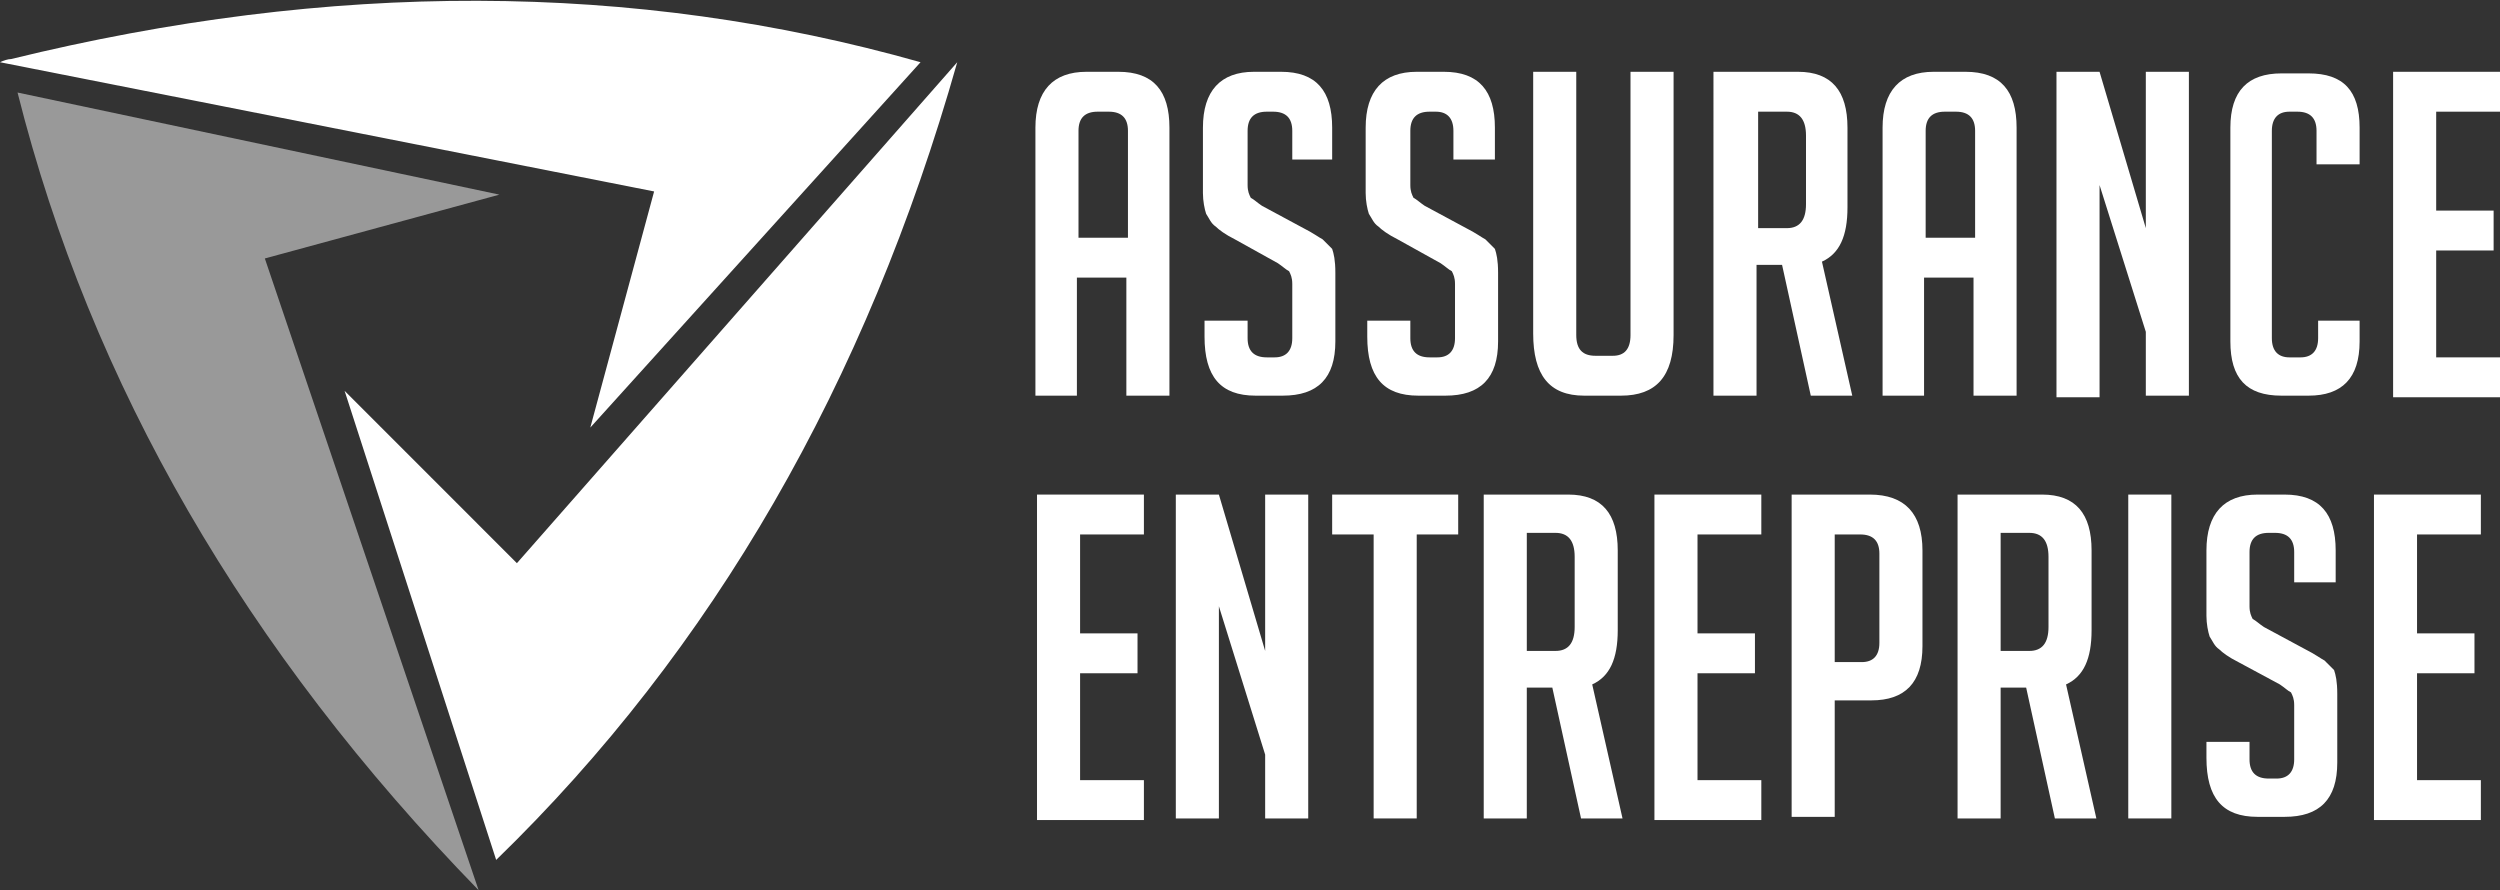
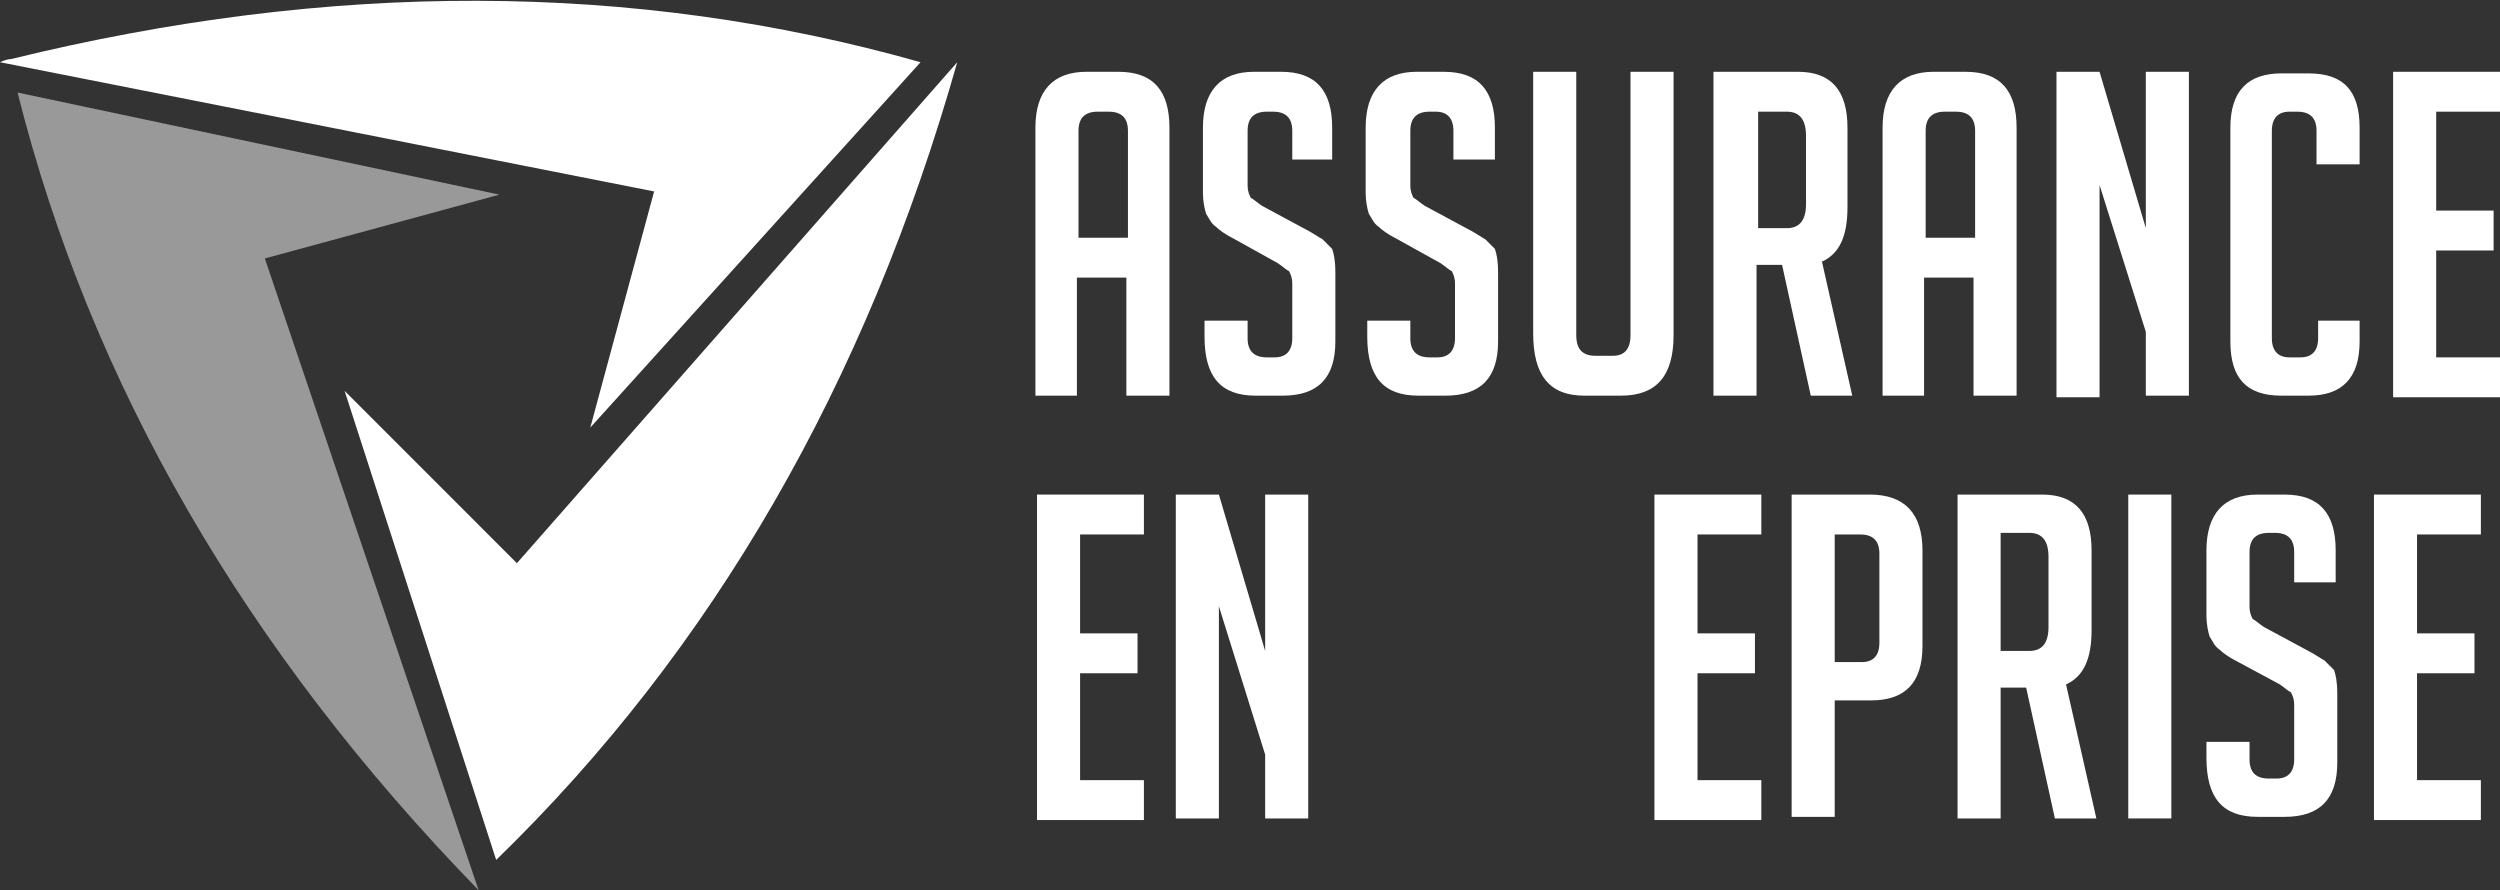
<svg xmlns="http://www.w3.org/2000/svg" version="1.1" id="Layer_1" x="0px" y="0px" width="156.7px" height="55.8px" viewBox="0 0 156.7 55.8" style="enable-background:new 0 0 156.7 55.8;" xml:space="preserve">
  <rect x="0" y="0" width="156.7" height="55.8" fill="#333333" stroke="none" />
  <style type="text/css">
	.st0{fill:#FFFFFF;}
	.st1{opacity:0.5;fill-rule:evenodd;clip-rule:evenodd;fill:#FFFFFF;}
	.st2{fill-rule:evenodd;clip-rule:evenodd;fill:#FFFFFF;}
</style>
  <g>
    <g>
      <path class="st0" d="M67.6,24.8h-2.7V8c0-2.3,1.1-3.5,3.2-3.5h2c2.2,0,3.2,1.2,3.2,3.5v16.8h-2.7v-7.4h-3.1V24.8z M70.7,14.9V8.2    c0-0.8-0.4-1.2-1.2-1.2h-0.7c-0.8,0-1.2,0.4-1.2,1.2v6.7H70.7z" />
      <path class="st0" d="M81,10V8.2C81,7.4,80.6,7,79.8,7h-0.4c-0.8,0-1.2,0.4-1.2,1.2v3.4c0,0.4,0.1,0.6,0.2,0.8    c0.2,0.1,0.4,0.3,0.7,0.5l2.6,1.4c0.6,0.3,1,0.6,1.2,0.7c0.2,0.2,0.4,0.4,0.6,0.6c0.1,0.3,0.2,0.7,0.2,1.5v4.3    c0,2.3-1.1,3.4-3.3,3.4h-1.7c-2.2,0-3.2-1.2-3.2-3.7v-1h2.7v1.1c0,0.8,0.4,1.2,1.2,1.2h0.5c0.7,0,1.1-0.4,1.1-1.2v-3.4    c0-0.4-0.1-0.6-0.2-0.8c-0.2-0.1-0.4-0.3-0.7-0.5L77.4,15c-0.6-0.3-1-0.6-1.2-0.8c-0.3-0.2-0.4-0.5-0.6-0.8    c-0.1-0.3-0.2-0.8-0.2-1.3V8c0-2.3,1.1-3.5,3.2-3.5h1.7c2.2,0,3.2,1.2,3.2,3.5v2H81z" />
      <path class="st0" d="M91.1,10V8.2C91.1,7.4,90.7,7,90,7h-0.4c-0.8,0-1.2,0.4-1.2,1.2v3.4c0,0.4,0.1,0.6,0.2,0.8    c0.2,0.1,0.4,0.3,0.7,0.5l2.6,1.4c0.6,0.3,1,0.6,1.2,0.7c0.2,0.2,0.4,0.4,0.6,0.6c0.1,0.3,0.2,0.7,0.2,1.5v4.3    c0,2.3-1.1,3.4-3.3,3.4h-1.7c-2.2,0-3.2-1.2-3.2-3.7v-1h2.7v1.1c0,0.8,0.4,1.2,1.2,1.2h0.5c0.7,0,1.1-0.4,1.1-1.2v-3.4    c0-0.4-0.1-0.6-0.2-0.8c-0.2-0.1-0.4-0.3-0.7-0.5L87.6,15c-0.6-0.3-1-0.6-1.2-0.8c-0.3-0.2-0.4-0.5-0.6-0.8    c-0.1-0.3-0.2-0.8-0.2-1.3V8c0-2.3,1.1-3.5,3.2-3.5h1.7c2.2,0,3.2,1.2,3.2,3.5v2H91.1z" />
      <path class="st0" d="M104.9,4.5V21c0,2.6-1.1,3.8-3.3,3.8h-2.3c-2.2,0-3.2-1.3-3.2-3.9V4.5h2.7V21c0,0.9,0.4,1.3,1.2,1.3h1.1    c0.7,0,1.1-0.4,1.1-1.3V4.5H104.9z" />
      <path class="st0" d="M107.4,4.5h5.3c2.1,0,3.1,1.2,3.1,3.5v5c0,1.8-0.5,2.9-1.6,3.4l1.9,8.4h-2.6l-1.8-8.2h-1.6v8.2h-2.7V4.5z     M110.2,14.3h1.8c0.8,0,1.2-0.5,1.2-1.5V8.5c0-1-0.4-1.5-1.2-1.5h-1.8V14.3z" />
      <path class="st0" d="M120.7,24.8H118V8c0-2.3,1.1-3.5,3.2-3.5h2c2.2,0,3.2,1.2,3.2,3.5v16.8h-2.7v-7.4h-3.1V24.8z M123.8,14.9V8.2    c0-0.8-0.4-1.2-1.2-1.2h-0.7c-0.8,0-1.2,0.4-1.2,1.2v6.7H123.8z" />
      <path class="st0" d="M134.5,14.3V4.5h2.7v20.3h-2.7v-4l-2.9-9.2v13.3h-2.7V4.5h2.7L134.5,14.3z" />
      <path class="st0" d="M147.9,20.1v1.3c0,2.3-1.1,3.4-3.2,3.4h-1.7c-2.2,0-3.2-1.1-3.2-3.4V8c0-2.3,1.1-3.4,3.2-3.4h1.7    c2.2,0,3.2,1.1,3.2,3.4v2.3h-2.7V8.2c0-0.8-0.4-1.2-1.2-1.2h-0.5c-0.7,0-1.1,0.4-1.1,1.2v13c0,0.8,0.4,1.2,1.1,1.2h0.7    c0.7,0,1.1-0.4,1.1-1.2v-1.1H147.9z" />
      <path class="st0" d="M150,24.8V4.5h6.7V7h-4v6.2h3.6v2.5h-3.6v6.7h4v2.5H150z" />
      <path class="st0" d="M65,51.3V31h6.7v2.5h-4v6.2h3.6v2.5h-3.6v6.7h4v2.5H65z" />
      <path class="st0" d="M79.3,40.8V31H82v20.3h-2.7v-4L76.4,38v13.3h-2.7V31h2.7L79.3,40.8z" />
-       <path class="st0" d="M88.8,33.5v17.8h-2.7V33.5h-2.6V31h7.9v2.5H88.8z" />
-       <path class="st0" d="M93,31h5.3c2.1,0,3.1,1.2,3.1,3.5v5c0,1.8-0.5,2.9-1.6,3.4l1.9,8.4h-2.6l-1.8-8.2h-1.6v8.2H93V31z M95.7,40.8    h1.8c0.8,0,1.2-0.5,1.2-1.5v-4.4c0-1-0.4-1.5-1.2-1.5h-1.8V40.8z" />
      <path class="st0" d="M103.7,51.3V31h6.7v2.5h-4v6.2h3.6v2.5h-3.6v6.7h4v2.5H103.7z" />
      <path class="st0" d="M112.3,31h4.9c2.2,0,3.3,1.2,3.3,3.5v6c0,2.3-1.1,3.4-3.2,3.4H115v7.3h-2.7V31z M115,41.5h1.7    c0.7,0,1.1-0.4,1.1-1.2v-5.6c0-0.8-0.4-1.2-1.2-1.2H115V41.5z" />
      <path class="st0" d="M122.7,31h5.3c2.1,0,3.1,1.2,3.1,3.5v5c0,1.8-0.5,2.9-1.6,3.4l1.9,8.4h-2.6l-1.8-8.2h-1.6v8.2h-2.7V31z     M125.4,40.8h1.8c0.8,0,1.2-0.5,1.2-1.5v-4.4c0-1-0.4-1.5-1.2-1.5h-1.8V40.8z" />
      <path class="st0" d="M133.4,51.3V31h2.7v20.3H133.4z" />
      <path class="st0" d="M143.8,36.4v-1.8c0-0.8-0.4-1.2-1.2-1.2h-0.4c-0.8,0-1.2,0.4-1.2,1.2V38c0,0.4,0.1,0.6,0.2,0.8    c0.2,0.1,0.4,0.3,0.7,0.5l2.6,1.4c0.6,0.3,1,0.6,1.2,0.7c0.2,0.2,0.4,0.4,0.6,0.6c0.1,0.3,0.2,0.7,0.2,1.5v4.3    c0,2.3-1.1,3.4-3.3,3.4h-1.7c-2.2,0-3.2-1.2-3.2-3.7v-1h2.7v1.1c0,0.8,0.4,1.2,1.2,1.2h0.5c0.7,0,1.1-0.4,1.1-1.2v-3.4    c0-0.4-0.1-0.6-0.2-0.8c-0.2-0.1-0.4-0.3-0.7-0.5l-2.6-1.4c-0.6-0.3-1-0.6-1.2-0.8c-0.3-0.2-0.4-0.5-0.6-0.8    c-0.1-0.3-0.2-0.8-0.2-1.3v-4.1c0-2.3,1.1-3.5,3.2-3.5h1.7c2.2,0,3.2,1.2,3.2,3.5v2H143.8z" />
      <path class="st0" d="M148.8,51.3V31h6.7v2.5h-4v6.2h3.6v2.5h-3.6v6.7h4v2.5H148.8z" />
    </g>
  </g>
  <g>
    <path class="st1" d="M31.3,12.2L1.1,5.8c4.6,18.3,14.3,35,28.9,50L16.6,16.2L31.3,12.2z" />
    <path class="st2" d="M0,3.9L41,12l-4,14.8L57.7,3.9c-18-5.1-37-5.1-57-0.2C0.5,3.7,0.2,3.8,0,3.9" />
    <path class="st2" d="M60,3.9L32.4,35.3L21.6,24.5l9.5,29.4C44.7,40.7,54.3,24,60,3.9" />
  </g>
</svg>